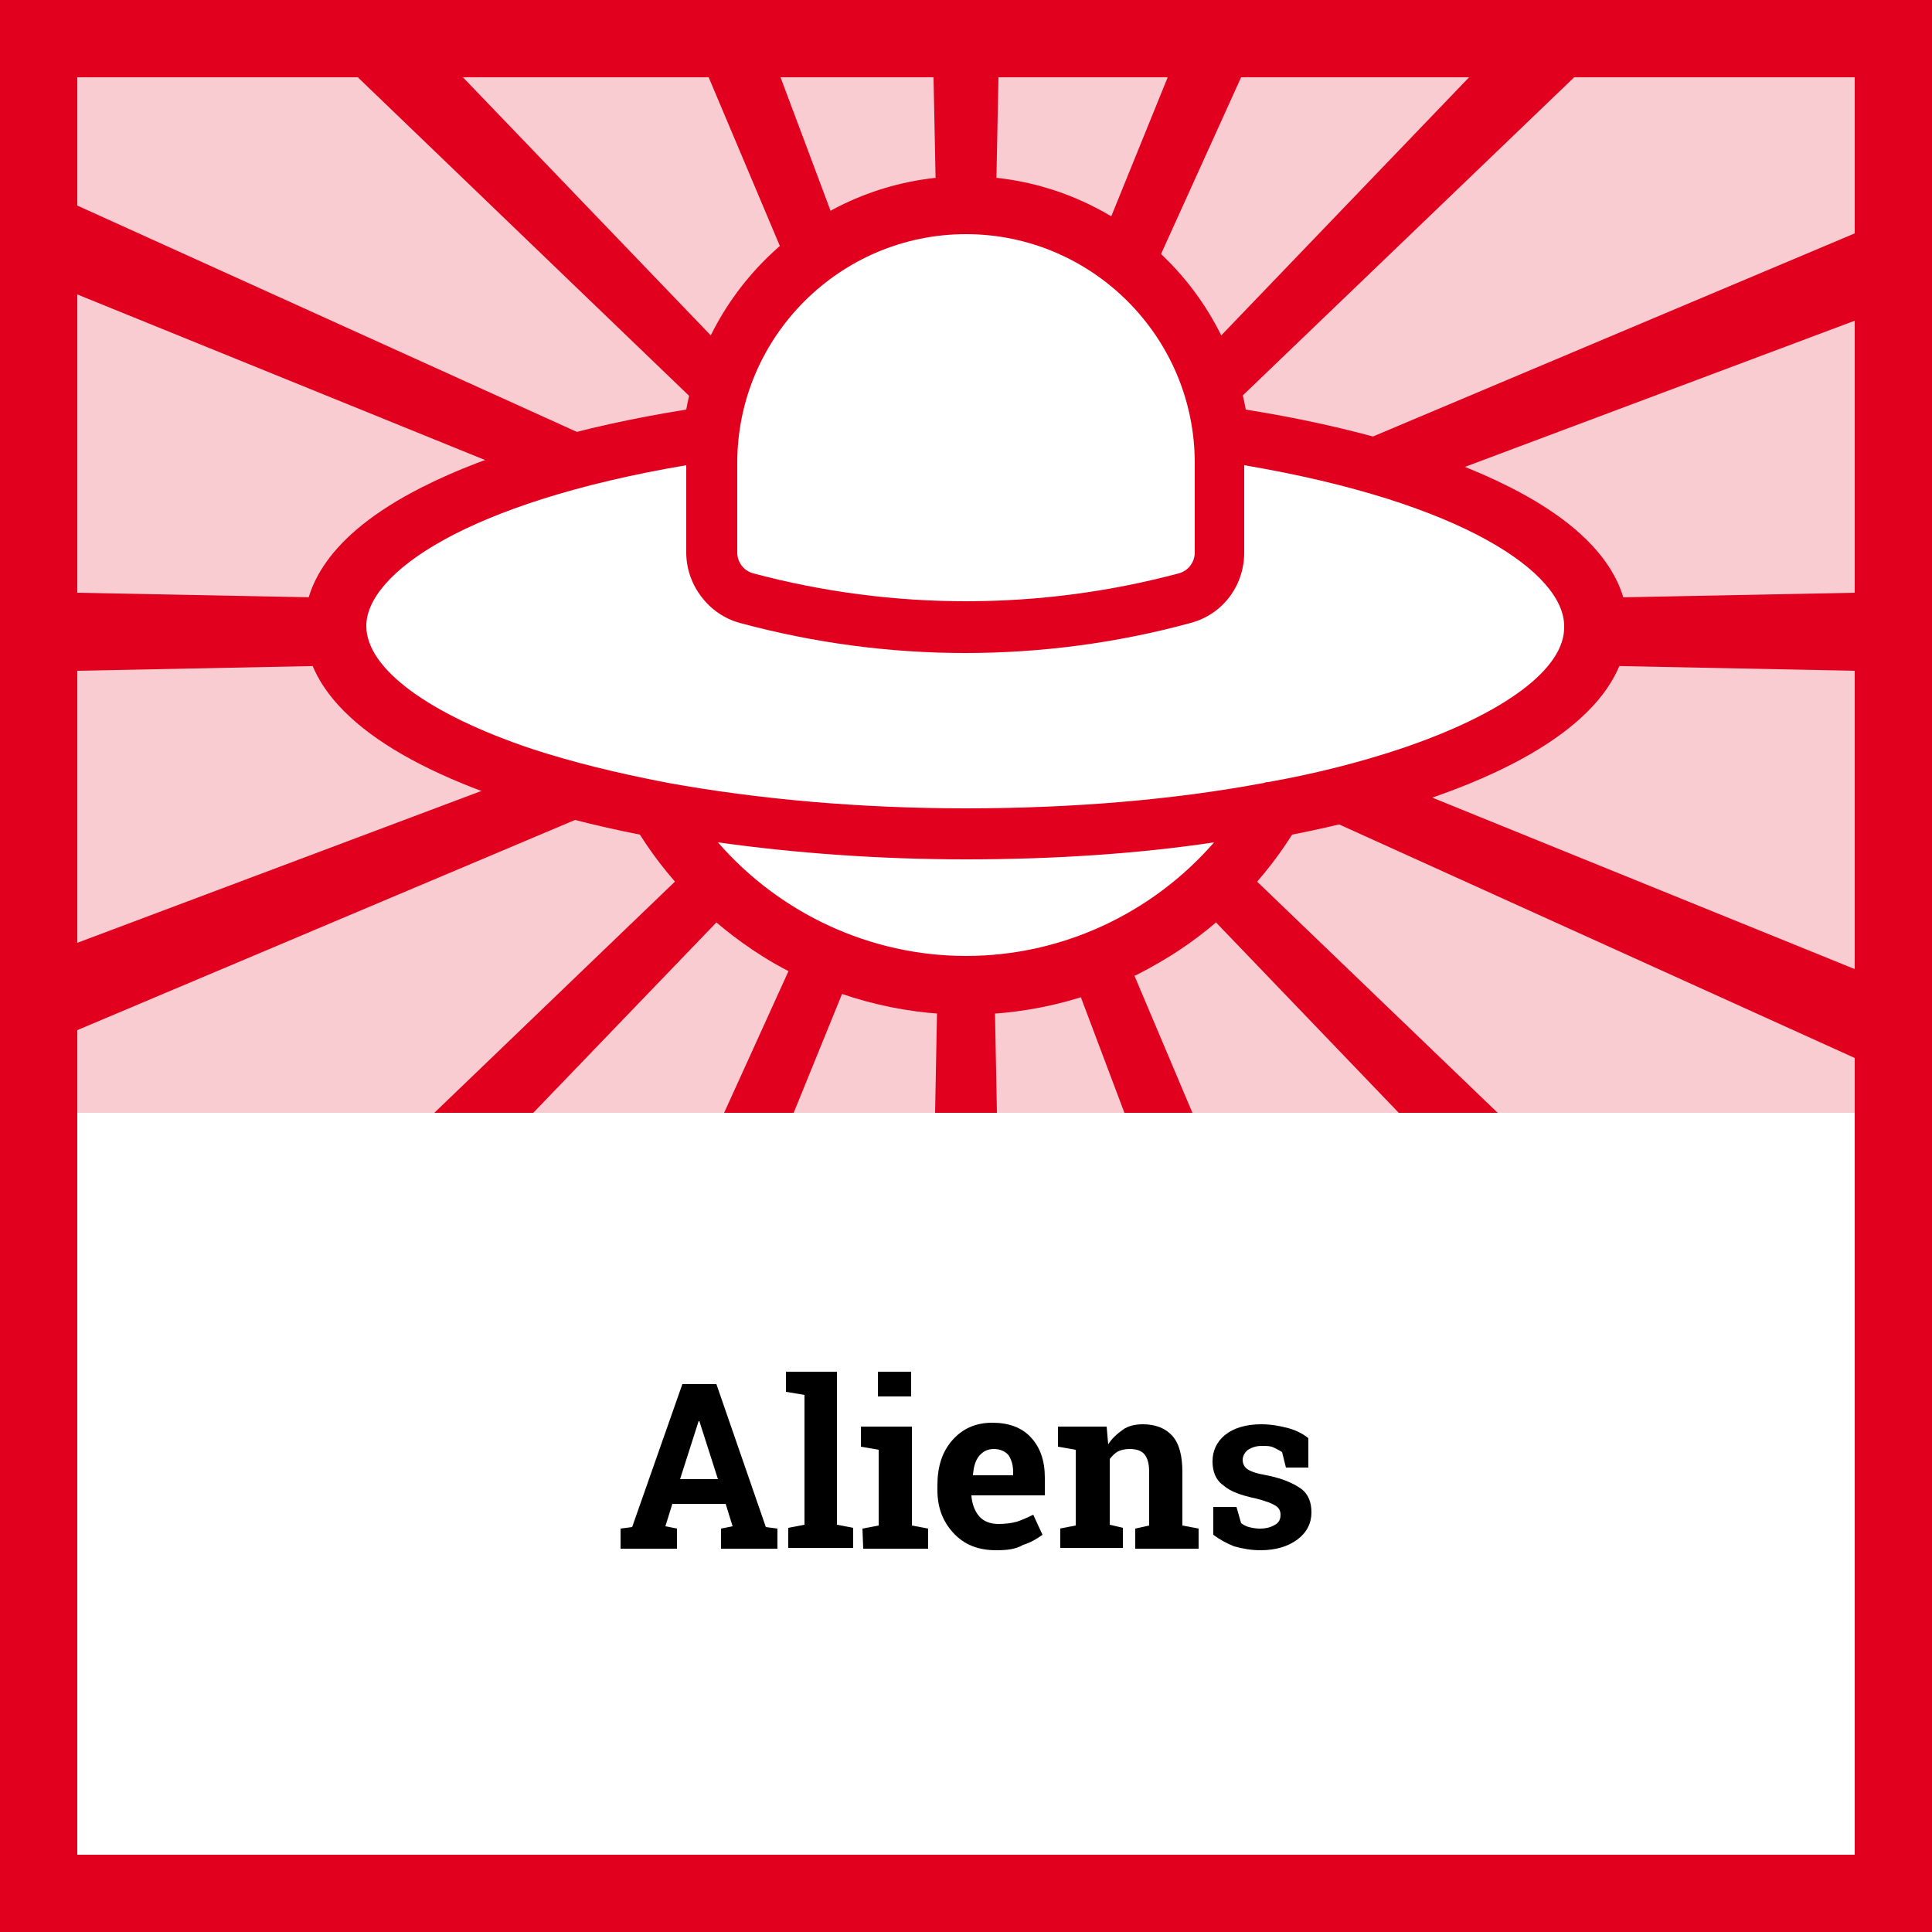
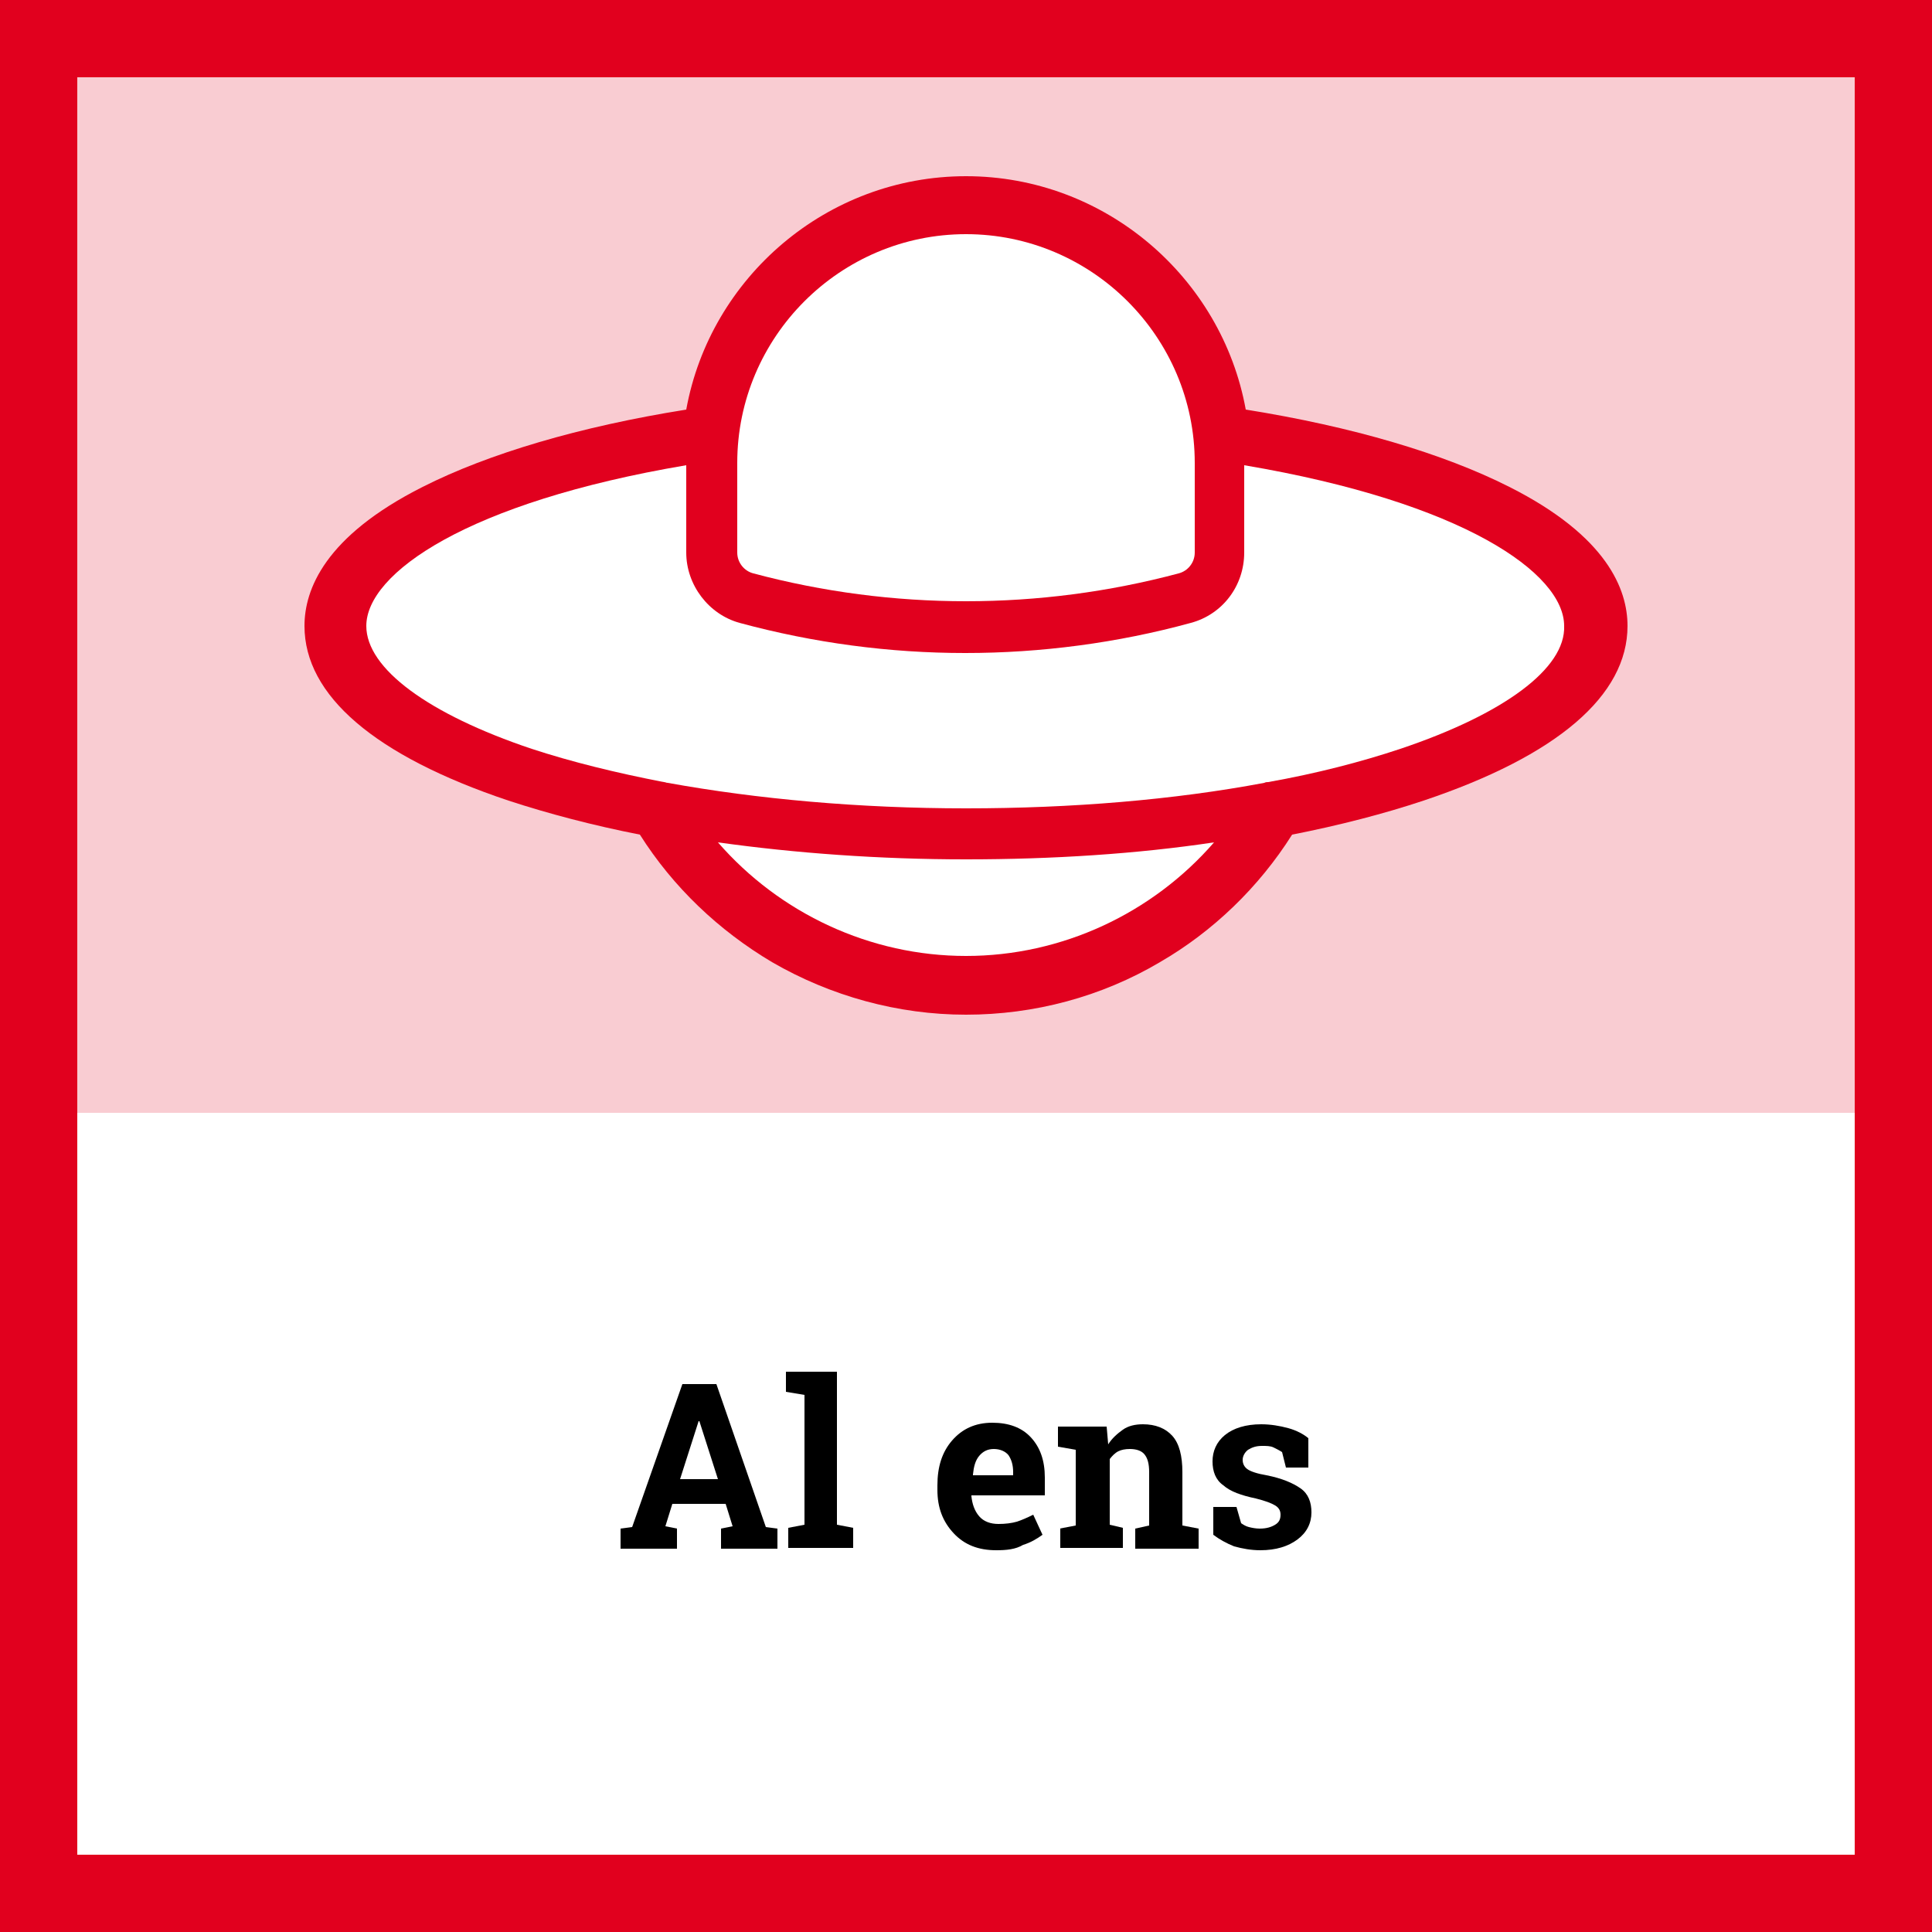
<svg xmlns="http://www.w3.org/2000/svg" version="1.1" id="Layer_1" x="0px" y="0px" viewBox="0 0 250 250" style="enable-background:new 0 0 250 250;" xml:space="preserve">
  <style type="text/css">
	.st0{fill:#FFFFFF;}
	.st1{opacity:0.2;fill:#E1001E;enable-background:new    ;}
	.st2{fill:#E1001E;}
	.st3{fill:none;}
</style>
  <g>
    <path class="st0" d="M0,0v250h250V0H0z" />
    <path class="st1" d="M250,0H0v250h250V0L250,0z" />
    <rect x="10" y="144" class="st0" width="230" height="96" />
    <path class="st2" d="M0,0v250h250V0H0z M240,240H10V10h230V240z" />
-     <polygon class="st2" points="240,30.2 143.7,70.8 137.7,73.4 141.2,70 203.7,10 214.1,0 207.4,0 206.1,0 199.7,0 190.1,10    134.6,67.8 134.2,68.2 134.5,67.6 160.6,10 165.1,0 161.2,0 159,0 155.2,0 151.1,10 130.4,61 128.1,66.8 128.2,59.7 129.2,10    129.4,0 126.1,0 123.9,0 120.6,0 120.8,10 121.8,59.7 121.9,65.6 120,60.7 101,10 97.2,0 93.5,0 91.3,0 87.4,0 91.7,10 115.8,67.1    116.6,69 115.4,67.8 59.9,10 50.3,0 43.9,0 42.6,0 35.9,0 46.3,10 108.7,70 111.4,72.5 106.9,70.5 10,26.6 0,22 0,28 0,28.1 0,34    10,38.1 102.1,75.5 109.1,78.3 110.1,78.7 109.2,78.7 101.6,78.5 10,76.7 0,76.5 0,81.5 0,82 0,87 10,86.8 104.7,84.9 108.9,84.8    105.8,86 10,122 0,125.8 0,131.6 0,131.7 0,137.6 10,133.3 107.8,92 112.3,90.1 107.3,94.9 56.2,144 61.3,144 64.2,144 69,144    109.6,101.8 114.9,96.3 115.8,95.3 115.2,96.7 112.1,103.5 93.7,144 96.7,144 99.8,144 102.7,144 119.1,103.7 121.9,96.7    121.8,102.3 121,144 123.5,144 126.5,144 129,144 128.2,102.4 128.1,97.9 130.2,103.4 145.5,144 148.3,144 151.4,144 154.3,144    137.3,103.8 134.4,96.9 134.4,96.9 133.4,94.5 135.1,96.3 135.1,96.3 140.4,101.7 181,144 185.8,144 188.7,144 193.8,144    142.6,94.8 138.6,91 142.2,92.6 240,136.9 250,141.5 250,135.5 250,135.4 250,129.5 240,125.4 143.9,86.4 139.9,84.8 145.4,84.9    240,86.8 250,87 250,82 250,81.5 250,76.5 240,76.7 148.4,78.5 141.1,78.7 148,76 240,41.5 250,37.7 250,31.9 250,31.8 250,25.9     " />
    <rect x="10" y="10" class="st3" width="230" height="134" />
    <g>
      <path d="M80.3,197.8l1.5-0.2l6.5-18.5h4.4l6.4,18.5l1.5,0.2v2.6h-7.3v-2.6l1.5-0.3l-0.9-2.9H87l-0.9,2.9l1.5,0.3v2.6h-7.3    C80.3,200.4,80.3,197.8,80.3,197.8z M88,191.4h4.9l-2.4-7.5h-0.1L88,191.4z" />
      <path d="M101.7,180.1v-2.6h6.6v19.8l2.1,0.4v2.6H102v-2.6l2.1-0.4v-16.8L101.7,180.1z" />
-       <path d="M111.6,197.8l2.1-0.4v-9.8l-2.3-0.4v-2.6h6.6v12.8l2.1,0.4v2.6h-8.4L111.6,197.8L111.6,197.8z M117.9,180.7h-4.3v-3.2h4.3    V180.7z" />
      <path d="M128.9,200.6c-2.3,0-4.1-0.7-5.5-2.2s-2.1-3.3-2.1-5.6v-0.6c0-2.4,0.6-4.3,1.9-5.8s3-2.3,5.2-2.3c2.1,0,3.8,0.6,5,1.9    c1.2,1.3,1.8,3,1.8,5.2v2.3h-9.5v0.1c0.1,1,0.4,1.9,1,2.6s1.5,1,2.5,1c0.9,0,1.7-0.1,2.4-0.3c0.6-0.2,1.3-0.5,2.1-0.9l1.2,2.6    c-0.7,0.5-1.5,1-2.5,1.3C131.4,200.5,130.2,200.6,128.9,200.6z M128.6,187.5c-0.8,0-1.4,0.3-1.9,0.9s-0.7,1.4-0.8,2.4v0.1h5.2    v-0.4c0-0.9-0.2-1.6-0.6-2.2C130.1,187.8,129.4,187.5,128.6,187.5z" />
      <path d="M137.1,197.8l2.1-0.4v-9.8l-2.3-0.4v-2.6h6.3l0.2,2.3c0.5-0.8,1.2-1.4,1.9-1.9c0.7-0.5,1.6-0.7,2.6-0.7    c1.6,0,2.9,0.5,3.8,1.5c0.9,1,1.3,2.6,1.3,4.7v6.9l2.1,0.4v2.6h-8.2v-2.6l1.8-0.4v-6.9c0-1.1-0.2-1.8-0.6-2.3    c-0.4-0.5-1.1-0.7-1.9-0.7c-0.6,0-1.1,0.1-1.5,0.3s-0.8,0.6-1.1,1v8.5l1.7,0.4v2.6h-8.1v-2.5H137.1z" />
      <path d="M169.3,189.9h-2.9l-0.5-2c-0.3-0.2-0.7-0.4-1.1-0.6c-0.4-0.2-0.9-0.2-1.5-0.2c-0.8,0-1.3,0.2-1.8,0.5    c-0.4,0.3-0.7,0.8-0.7,1.3s0.2,0.9,0.6,1.2c0.4,0.3,1.3,0.6,2.5,0.8c2,0.4,3.4,1,4.4,1.7s1.4,1.8,1.4,3.1c0,1.4-0.6,2.6-1.8,3.5    c-1.2,0.9-2.8,1.4-4.8,1.4c-1.2,0-2.3-0.2-3.4-0.5c-1-0.4-1.9-0.9-2.7-1.5V195h3l0.6,2.1c0.3,0.2,0.6,0.4,1,0.5s0.9,0.2,1.4,0.2    c0.9,0,1.5-0.2,2-0.5s0.7-0.7,0.7-1.3c0-0.5-0.2-0.9-0.7-1.2s-1.3-0.6-2.5-0.9c-1.9-0.4-3.3-0.9-4.2-1.7c-1-0.7-1.4-1.8-1.4-3.1    s0.5-2.5,1.6-3.4s2.7-1.4,4.7-1.4c1.2,0,2.4,0.2,3.5,0.5s2,0.8,2.6,1.3V189.9z" />
    </g>
    <g>
      <path class="st2" d="M195.3,63c-8.5-4.3-20.3-7.8-34.1-10C158.1,35.9,143,22.8,125,22.8S91.9,35.9,88.8,53    C75,55.2,63.2,58.7,54.7,63C42,69.4,39.4,76.3,39.4,81c0,9,9.1,16.8,26.4,22.6c5.2,1.7,10.9,3.2,17,4.4    c4.3,6.8,10.2,12.4,17.1,16.5c7.6,4.4,16.3,6.8,25.1,6.8s17.5-2.3,25.1-6.8c6.9-4,12.8-9.7,17.1-16.5c6.1-1.2,11.9-2.7,17-4.4    c17.3-5.8,26.4-13.6,26.4-22.6C210.6,76.3,208,69.4,195.3,63z" />
      <path class="st0" d="M95.4,59.9c0-16.3,13.3-29.6,29.6-29.6s29.6,13.3,29.6,29.6v11.6c0,1.3-0.9,2.4-2.1,2.7c-18,4.8-37,4.8-55,0    c-1.2-0.3-2.1-1.4-2.1-2.7V59.9L95.4,59.9z" />
      <path class="st0" d="M125,123.7c-12.4,0-24.1-5.5-32.1-14.7c10,1.4,20.9,2.2,32.1,2.2s22.1-0.7,32.1-2.2    C149.1,118.2,137.4,123.7,125,123.7z" />
      <path class="st0" d="M181.2,96.9c-5.1,1.7-10.9,3.2-17.1,4.3c-0.2,0-0.3,0-0.5,0.1c-11.7,2.2-24.9,3.3-38.6,3.3    c-13.8,0-27-1.2-38.6-3.3c-0.2,0-0.3-0.1-0.5-0.1c-6.2-1.2-11.9-2.6-17.1-4.3C55.4,92.4,47.4,86.5,47.4,81c0-6.8,13-16,41.4-20.8    v11.3c0,4.2,2.9,8,6.9,9.1c9.6,2.6,19.4,3.9,29.2,3.9s19.7-1.3,29.2-3.9c4.1-1.1,6.9-4.8,6.9-9.1V60.2c28.4,4.8,41.4,14,41.4,20.8    C202.6,86.5,194.6,92.4,181.2,96.9z" />
    </g>
  </g>
</svg>